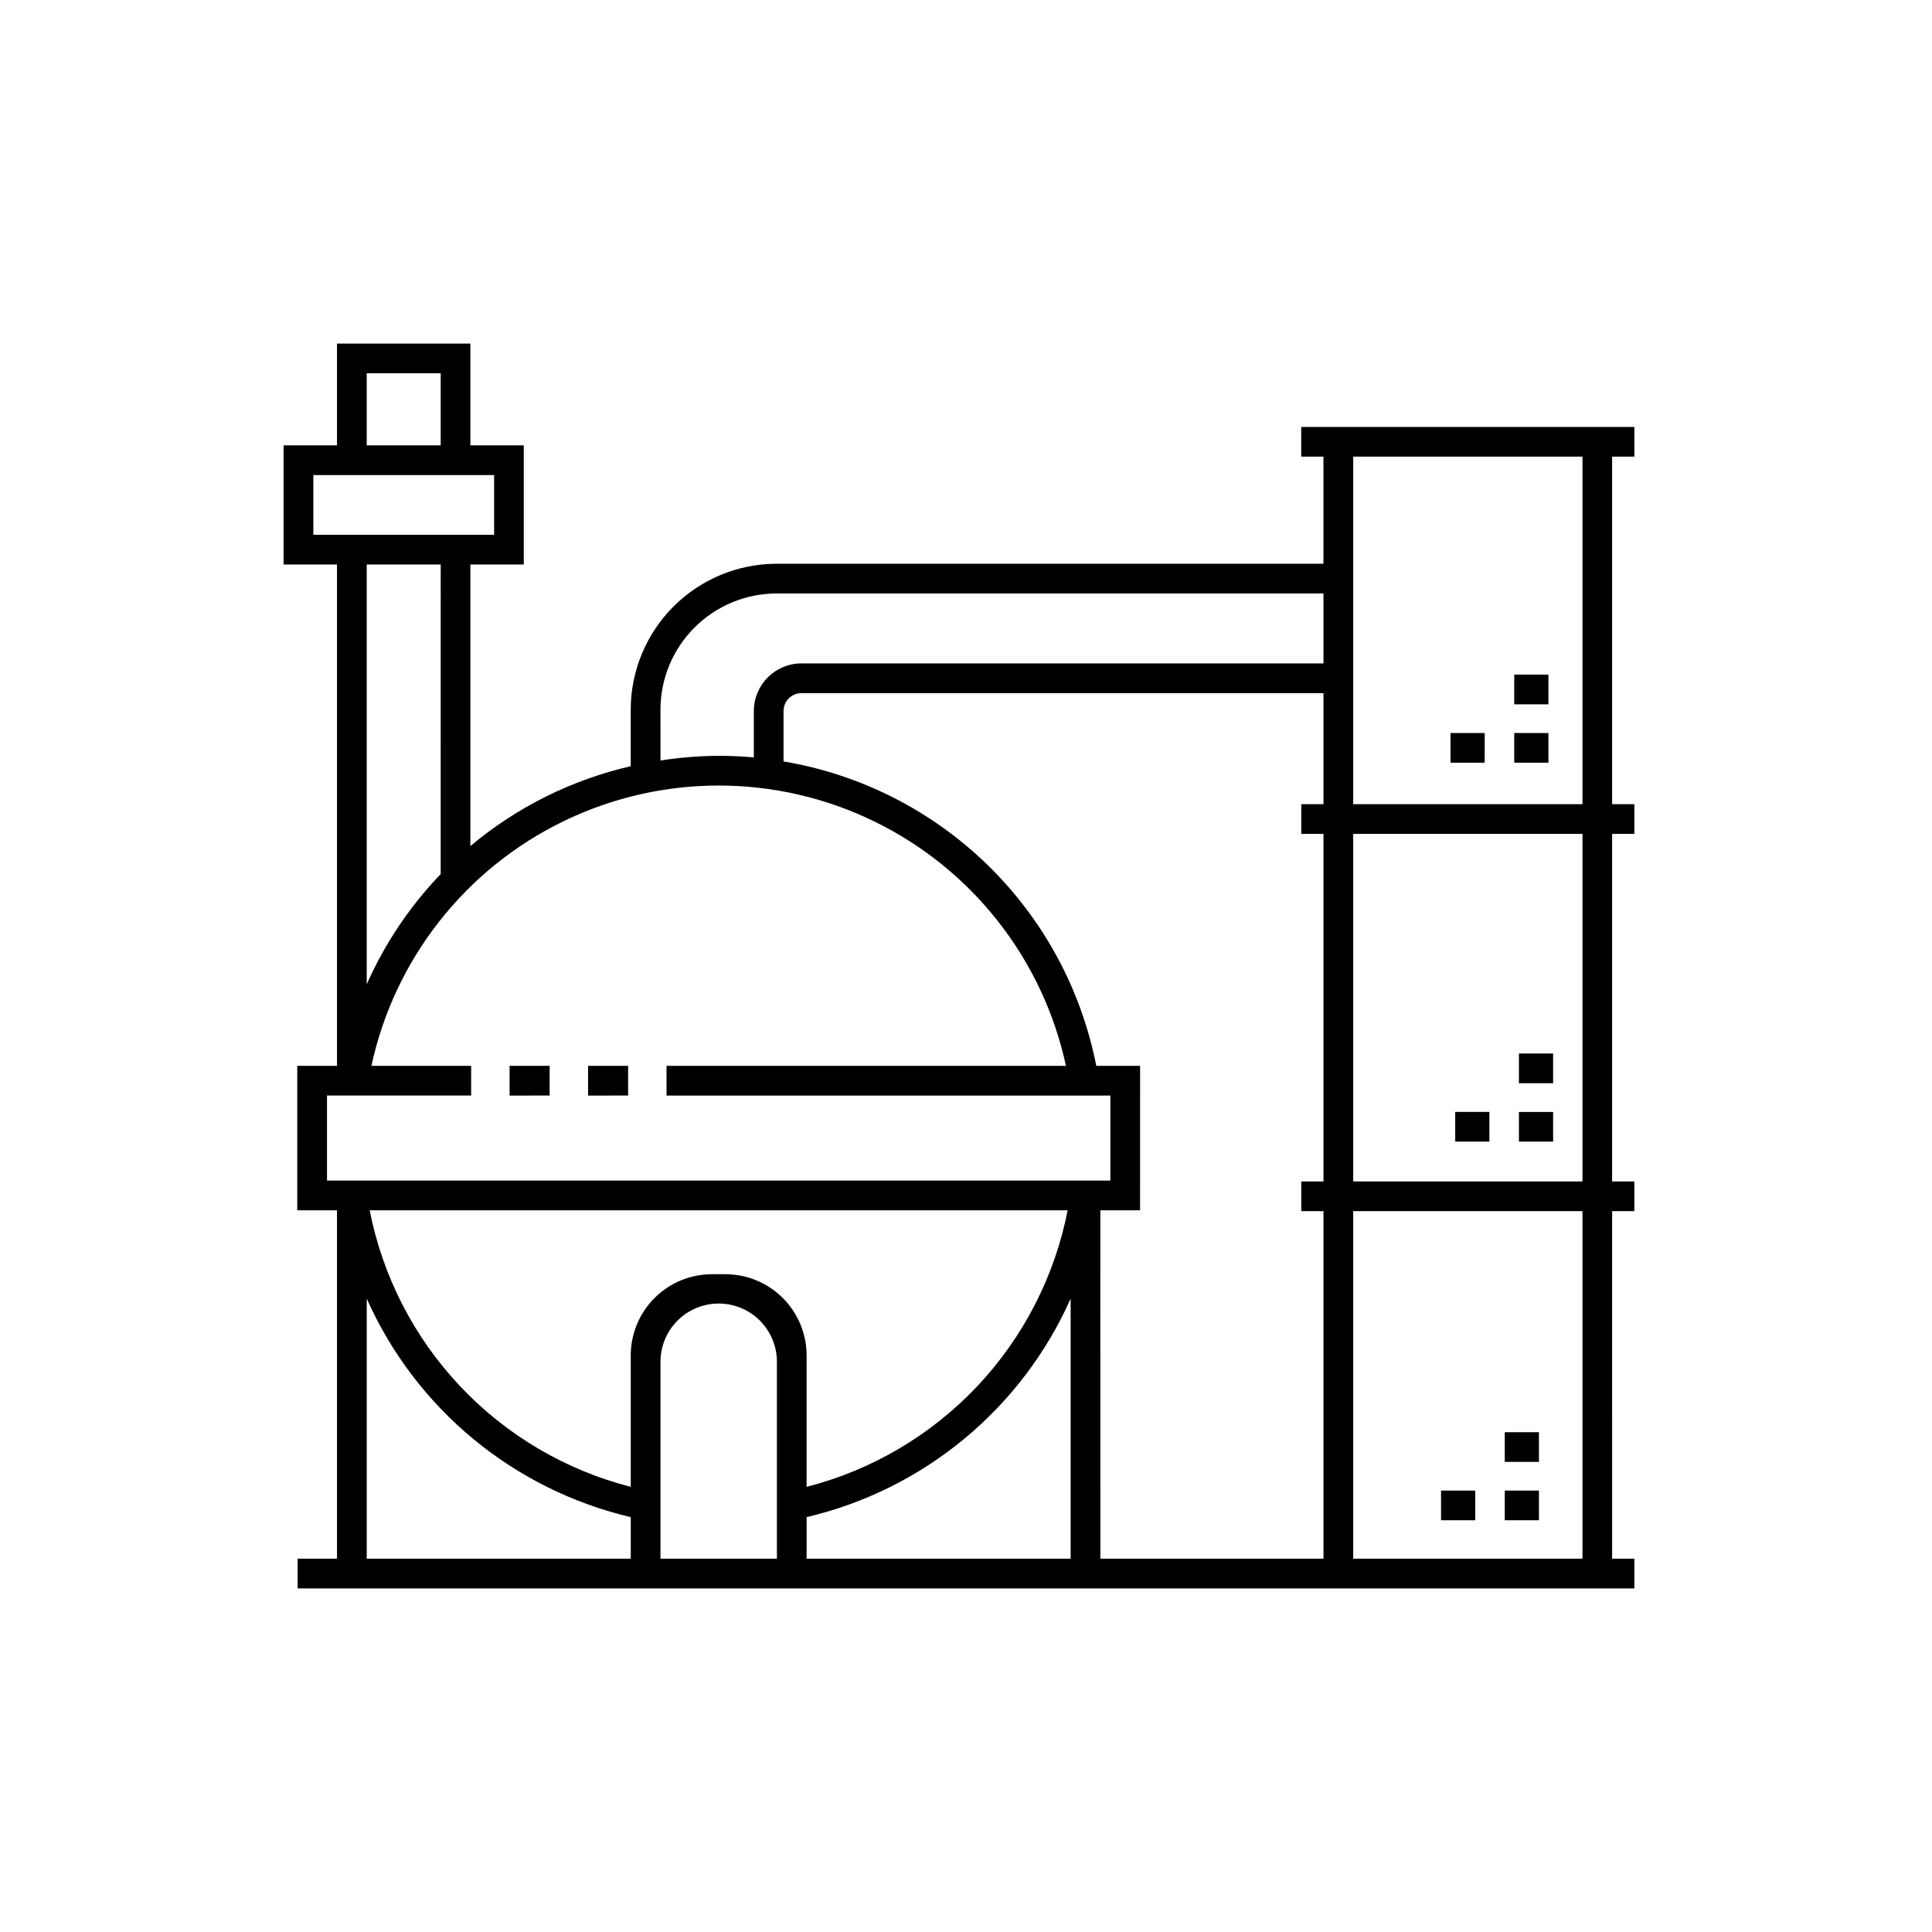
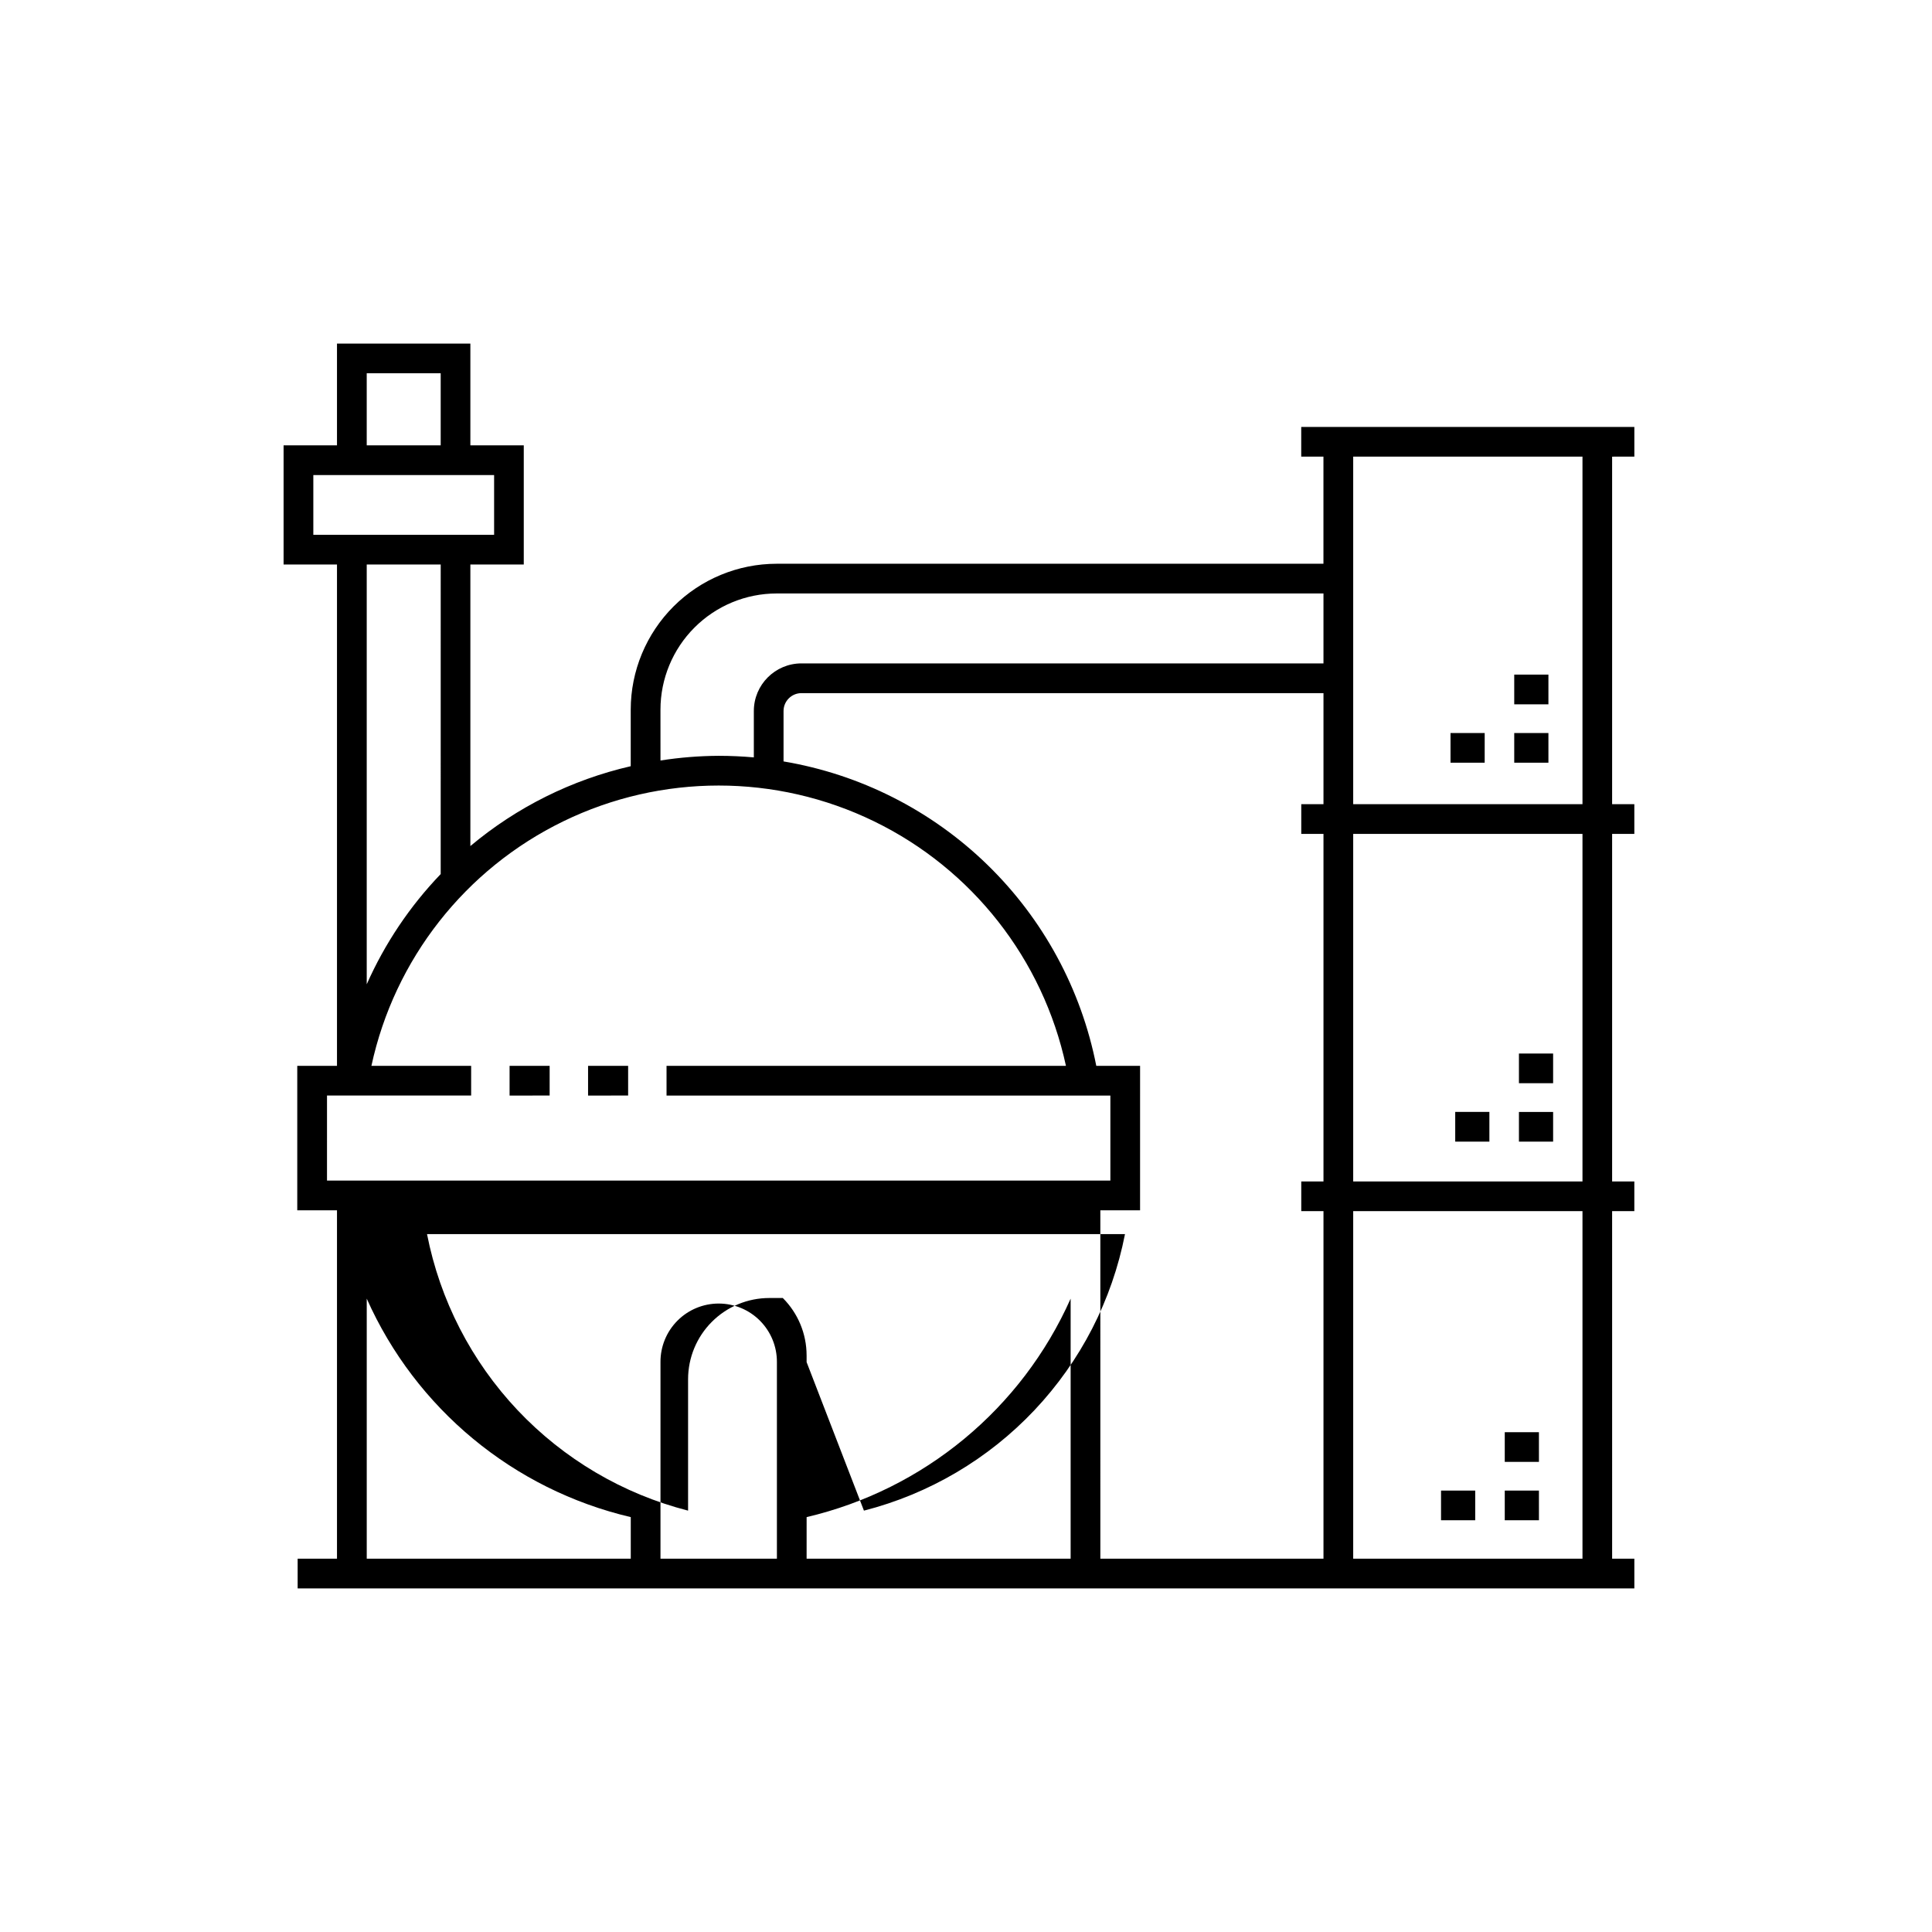
<svg xmlns="http://www.w3.org/2000/svg" fill="#000000" width="800px" height="800px" version="1.1" viewBox="144 144 512 512">
-   <path d="m577.12 265.01v-7.871h-88.281v7.871h5.887v28.391h-144.93c-10.246 0.012-20.07 4.086-27.316 11.332-7.242 7.246-11.32 17.07-11.332 27.312v15.008c-15.637 3.598-30.199 10.848-42.496 21.16v-74.613h14.152v-31.578h-14.152v-26.969h-35.348v26.969h-14.152v31.582h14.152v132.86h-10.527v38.285h10.527v92.324h-10.426v7.871h354.24v-7.871h-5.887l-0.004-92.105h5.887v-7.871h-5.887v-92.105h5.887v-7.871h-5.887v-92.105zm-258.09 67.035c0.008-8.156 3.254-15.98 9.023-21.746 5.769-5.769 13.59-9.016 21.75-9.023h144.93v18.535l-138.35-0.004c-6.961 0.012-12.605 5.652-12.609 12.617v12.293c-3.07-0.273-6.176-0.414-9.312-0.418h-0.004c-5.164 0.027-10.324 0.441-15.426 1.242zm-77.844-89.121h19.602v19.098h-19.602zm-14.152 42.805v-15.836h47.91v15.836zm33.758 7.871-0.004 82.039c-8.184 8.523-14.816 18.406-19.602 29.207v-111.25zm-30.133 140.73h38.199v-7.871l-26.43 0.004c6.102-28.262 24.848-52.152 50.848-64.801 25.996-12.648 56.367-12.648 82.363 0 26 12.648 44.746 36.539 50.848 64.801h-105.85v7.871h117.62v22.539h-207.6zm127.1 70.648v-1.801l-0.004 0.004c-0.004-5.699-2.273-11.164-6.305-15.195s-9.496-6.301-15.195-6.305h-3.598c-5.699 0.004-11.168 2.273-15.195 6.305-4.031 4.031-6.301 9.496-6.309 15.195v34.848c-17.277-4.426-32.945-13.664-45.191-26.633-12.246-12.973-20.562-29.145-23.992-46.652h184.97c-3.426 17.508-11.746 33.68-23.988 46.652-12.246 12.973-27.914 22.207-45.195 26.633zm-116.57 52.094v-68.922c12.988 29.176 38.879 50.602 69.969 57.902v11.02zm77.844 0v-52.09c-0.027-4.109 1.586-8.059 4.484-10.977 2.894-2.914 6.832-4.551 10.941-4.551s8.051 1.637 10.945 4.551c2.898 2.918 4.512 6.867 4.484 10.977v52.09zm38.73-11.02h-0.004c31.09-7.301 56.977-28.723 69.969-57.898v68.914l-69.969 0.004zm77.84 11.02-0.004-92.328h10.531l0.004-38.285h-11.609c-3.977-20.273-14.039-38.859-28.848-53.273-14.809-14.414-33.656-23.973-54.031-27.402v-13.355c0-2.617 2.121-4.738 4.738-4.742h138.35v29.434h-5.887v7.871h5.887v92.105h-5.887v7.871h5.887v92.105zm127.77 0h-60.762v-92.105h60.762zm0-99.977h-60.762v-92.105h60.762zm0-99.977h-60.762v-92.105h60.762zm-284.33 69.34h10.617v7.871l-10.617 0.004zm20.801 0h10.617v7.871l-10.617 0.004zm251.99 120.43h-9.059v-7.871h9.055zm-25.945 0v-7.871h9.055v7.871zm25.945-15.477-9.059 0.004v-7.871h9.055zm3.758-84.871-9.059 0.004v-7.871h9.059zm-25.945 0v-7.871h9.055v7.871zm25.945-15.477-9.059 0.004v-7.871h9.059zm-1.246-84.938-9.059 0.004v-7.871h9.059zm-16.891 0-9.055 0.004v-7.871h9.059zm16.891-15.477-9.059 0.004v-7.871h9.059z" />
+   <path d="m577.12 265.01v-7.871h-88.281v7.871h5.887v28.391h-144.93c-10.246 0.012-20.07 4.086-27.316 11.332-7.242 7.246-11.32 17.07-11.332 27.312v15.008c-15.637 3.598-30.199 10.848-42.496 21.16v-74.613h14.152v-31.578h-14.152v-26.969h-35.348v26.969h-14.152v31.582h14.152v132.86h-10.527v38.285h10.527v92.324h-10.426v7.871h354.24v-7.871h-5.887l-0.004-92.105h5.887v-7.871h-5.887v-92.105h5.887v-7.871h-5.887v-92.105zm-258.09 67.035c0.008-8.156 3.254-15.98 9.023-21.746 5.769-5.769 13.59-9.016 21.75-9.023h144.93v18.535l-138.35-0.004c-6.961 0.012-12.605 5.652-12.609 12.617v12.293c-3.07-0.273-6.176-0.414-9.312-0.418h-0.004c-5.164 0.027-10.324 0.441-15.426 1.242zm-77.844-89.121h19.602v19.098h-19.602zm-14.152 42.805v-15.836h47.91v15.836zm33.758 7.871-0.004 82.039c-8.184 8.523-14.816 18.406-19.602 29.207v-111.25zm-30.133 140.73h38.199v-7.871l-26.43 0.004c6.102-28.262 24.848-52.152 50.848-64.801 25.996-12.648 56.367-12.648 82.363 0 26 12.648 44.746 36.539 50.848 64.801h-105.85v7.871h117.62v22.539h-207.6zm127.1 70.648v-1.801l-0.004 0.004c-0.004-5.699-2.273-11.164-6.305-15.195h-3.598c-5.699 0.004-11.168 2.273-15.195 6.305-4.031 4.031-6.301 9.496-6.309 15.195v34.848c-17.277-4.426-32.945-13.664-45.191-26.633-12.246-12.973-20.562-29.145-23.992-46.652h184.97c-3.426 17.508-11.746 33.68-23.988 46.652-12.246 12.973-27.914 22.207-45.195 26.633zm-116.57 52.094v-68.922c12.988 29.176 38.879 50.602 69.969 57.902v11.02zm77.844 0v-52.09c-0.027-4.109 1.586-8.059 4.484-10.977 2.894-2.914 6.832-4.551 10.941-4.551s8.051 1.637 10.945 4.551c2.898 2.918 4.512 6.867 4.484 10.977v52.09zm38.73-11.02h-0.004c31.09-7.301 56.977-28.723 69.969-57.898v68.914l-69.969 0.004zm77.84 11.02-0.004-92.328h10.531l0.004-38.285h-11.609c-3.977-20.273-14.039-38.859-28.848-53.273-14.809-14.414-33.656-23.973-54.031-27.402v-13.355c0-2.617 2.121-4.738 4.738-4.742h138.35v29.434h-5.887v7.871h5.887v92.105h-5.887v7.871h5.887v92.105zm127.77 0h-60.762v-92.105h60.762zm0-99.977h-60.762v-92.105h60.762zm0-99.977h-60.762v-92.105h60.762zm-284.33 69.34h10.617v7.871l-10.617 0.004zm20.801 0h10.617v7.871l-10.617 0.004zm251.99 120.43h-9.059v-7.871h9.055zm-25.945 0v-7.871h9.055v7.871zm25.945-15.477-9.059 0.004v-7.871h9.055zm3.758-84.871-9.059 0.004v-7.871h9.059zm-25.945 0v-7.871h9.055v7.871zm25.945-15.477-9.059 0.004v-7.871h9.059zm-1.246-84.938-9.059 0.004v-7.871h9.059zm-16.891 0-9.055 0.004v-7.871h9.059zm16.891-15.477-9.059 0.004v-7.871h9.059z" />
</svg>